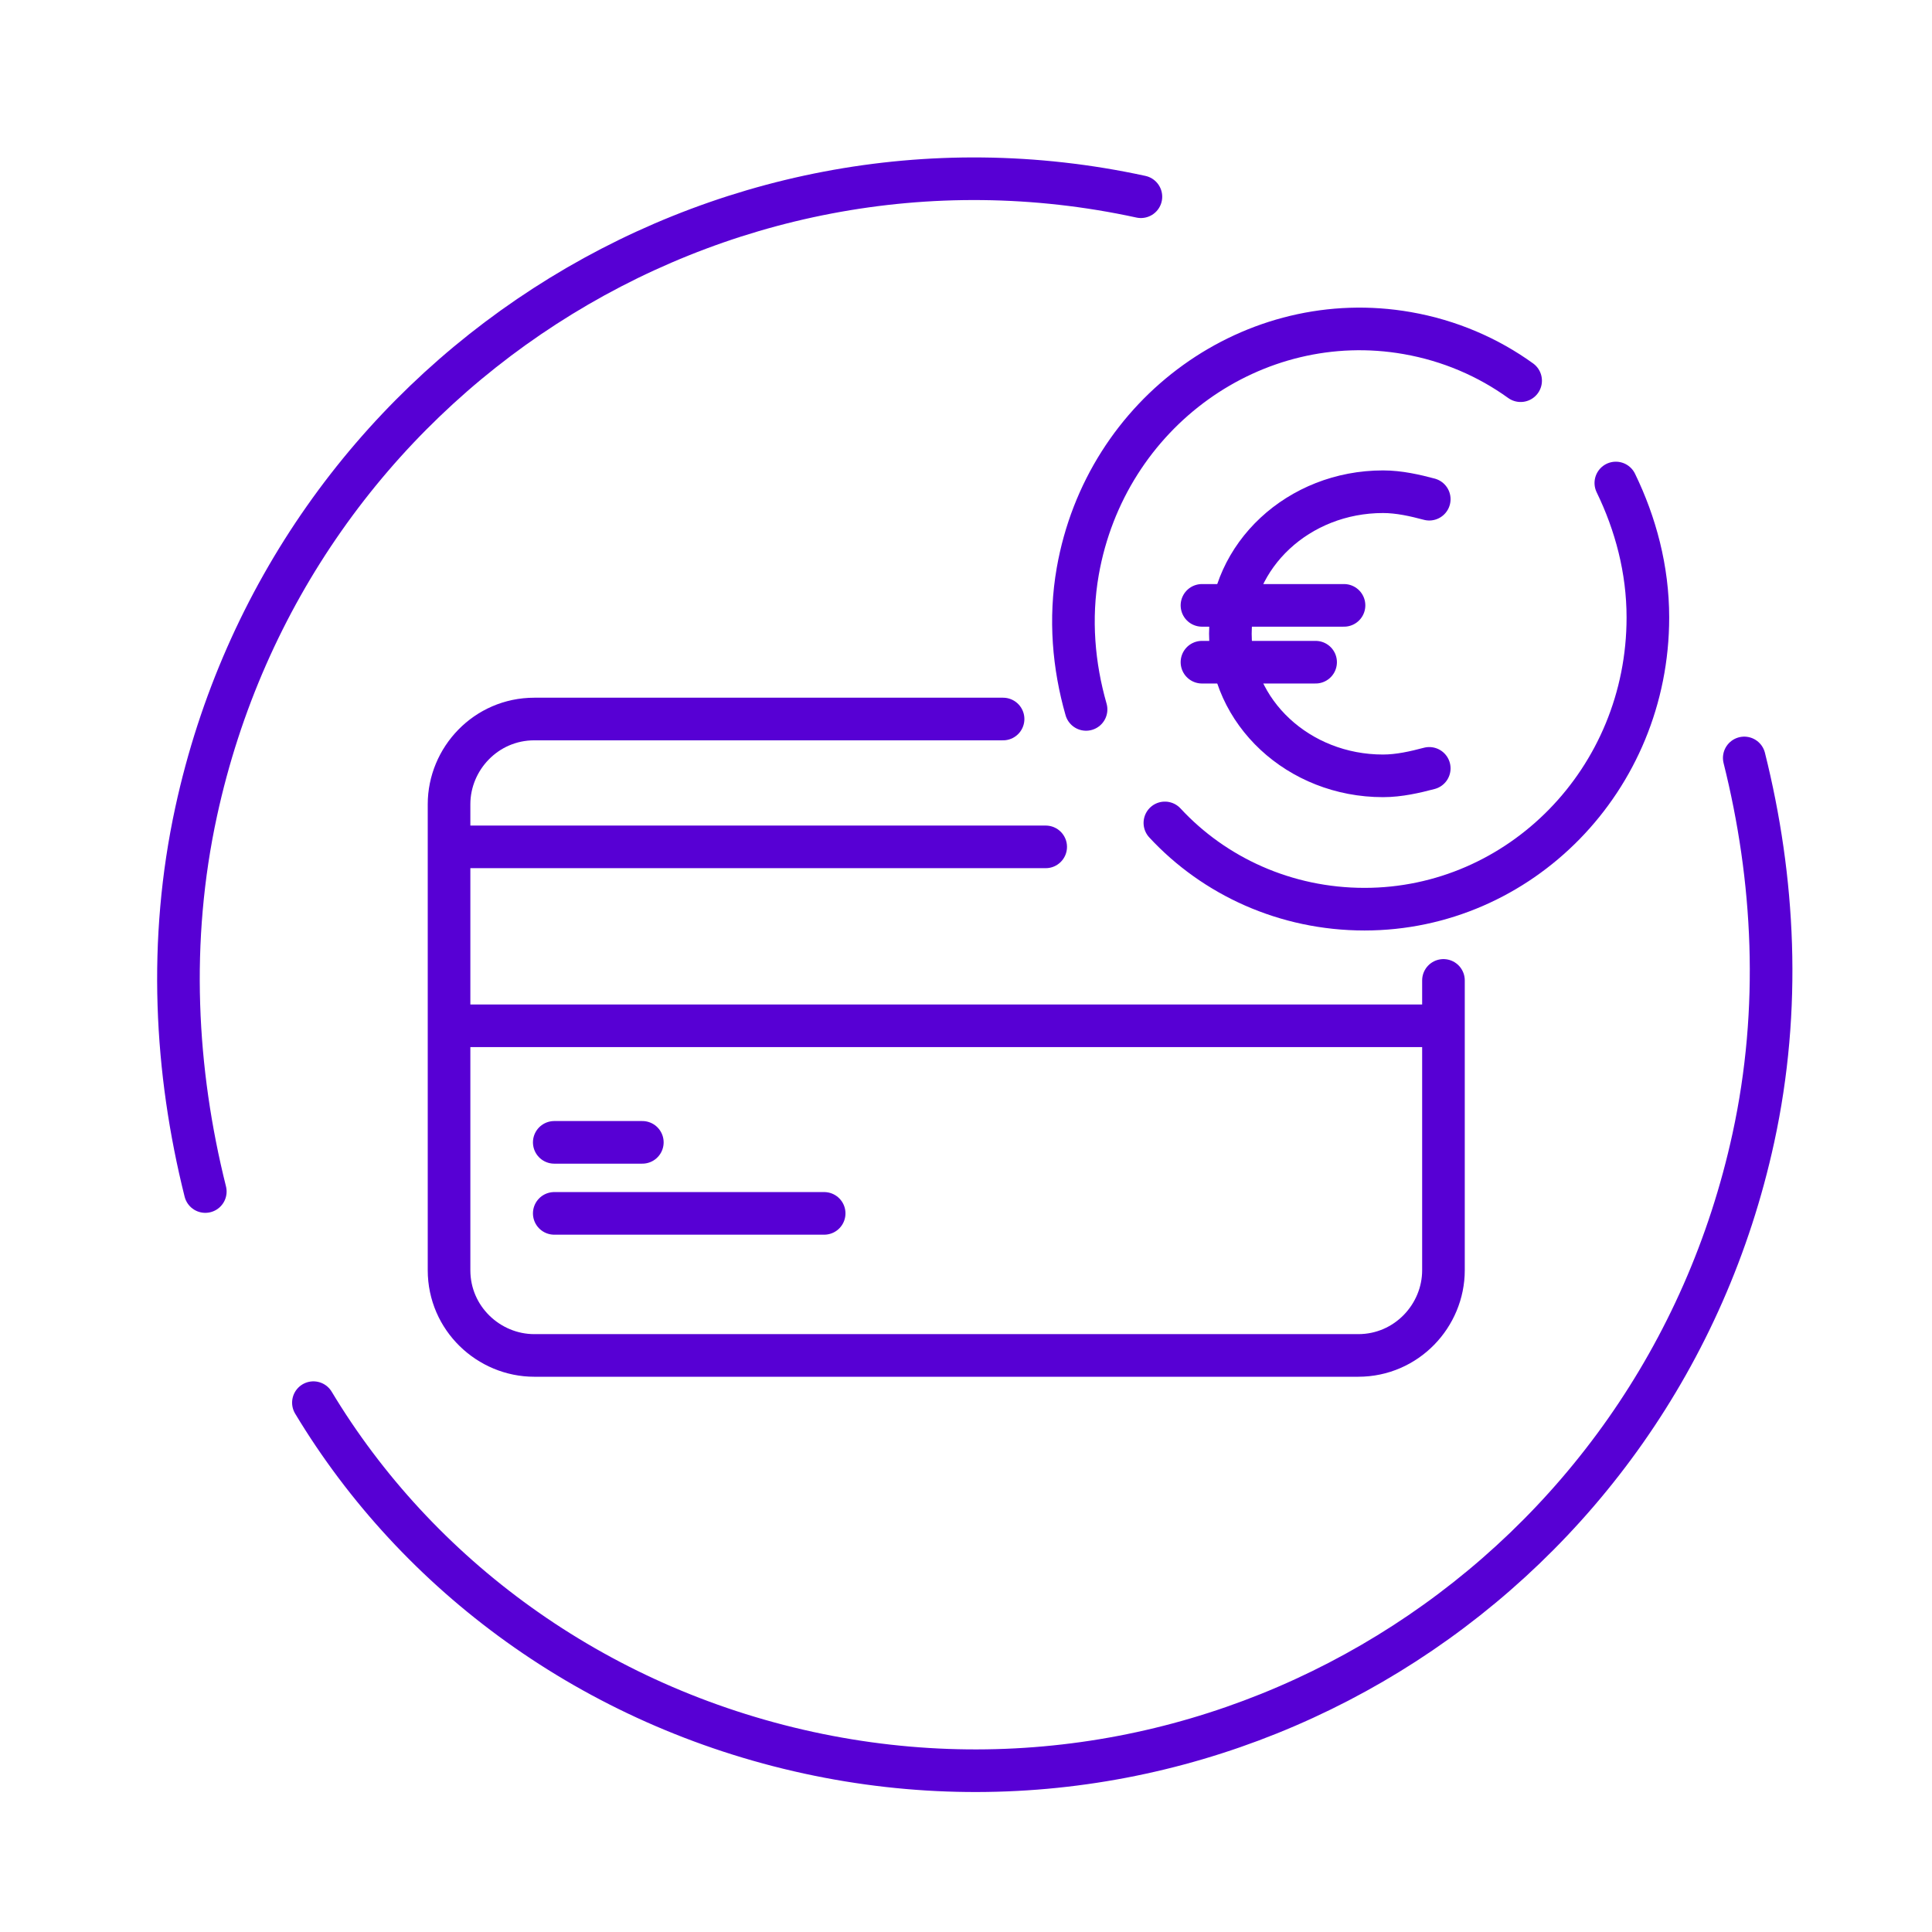
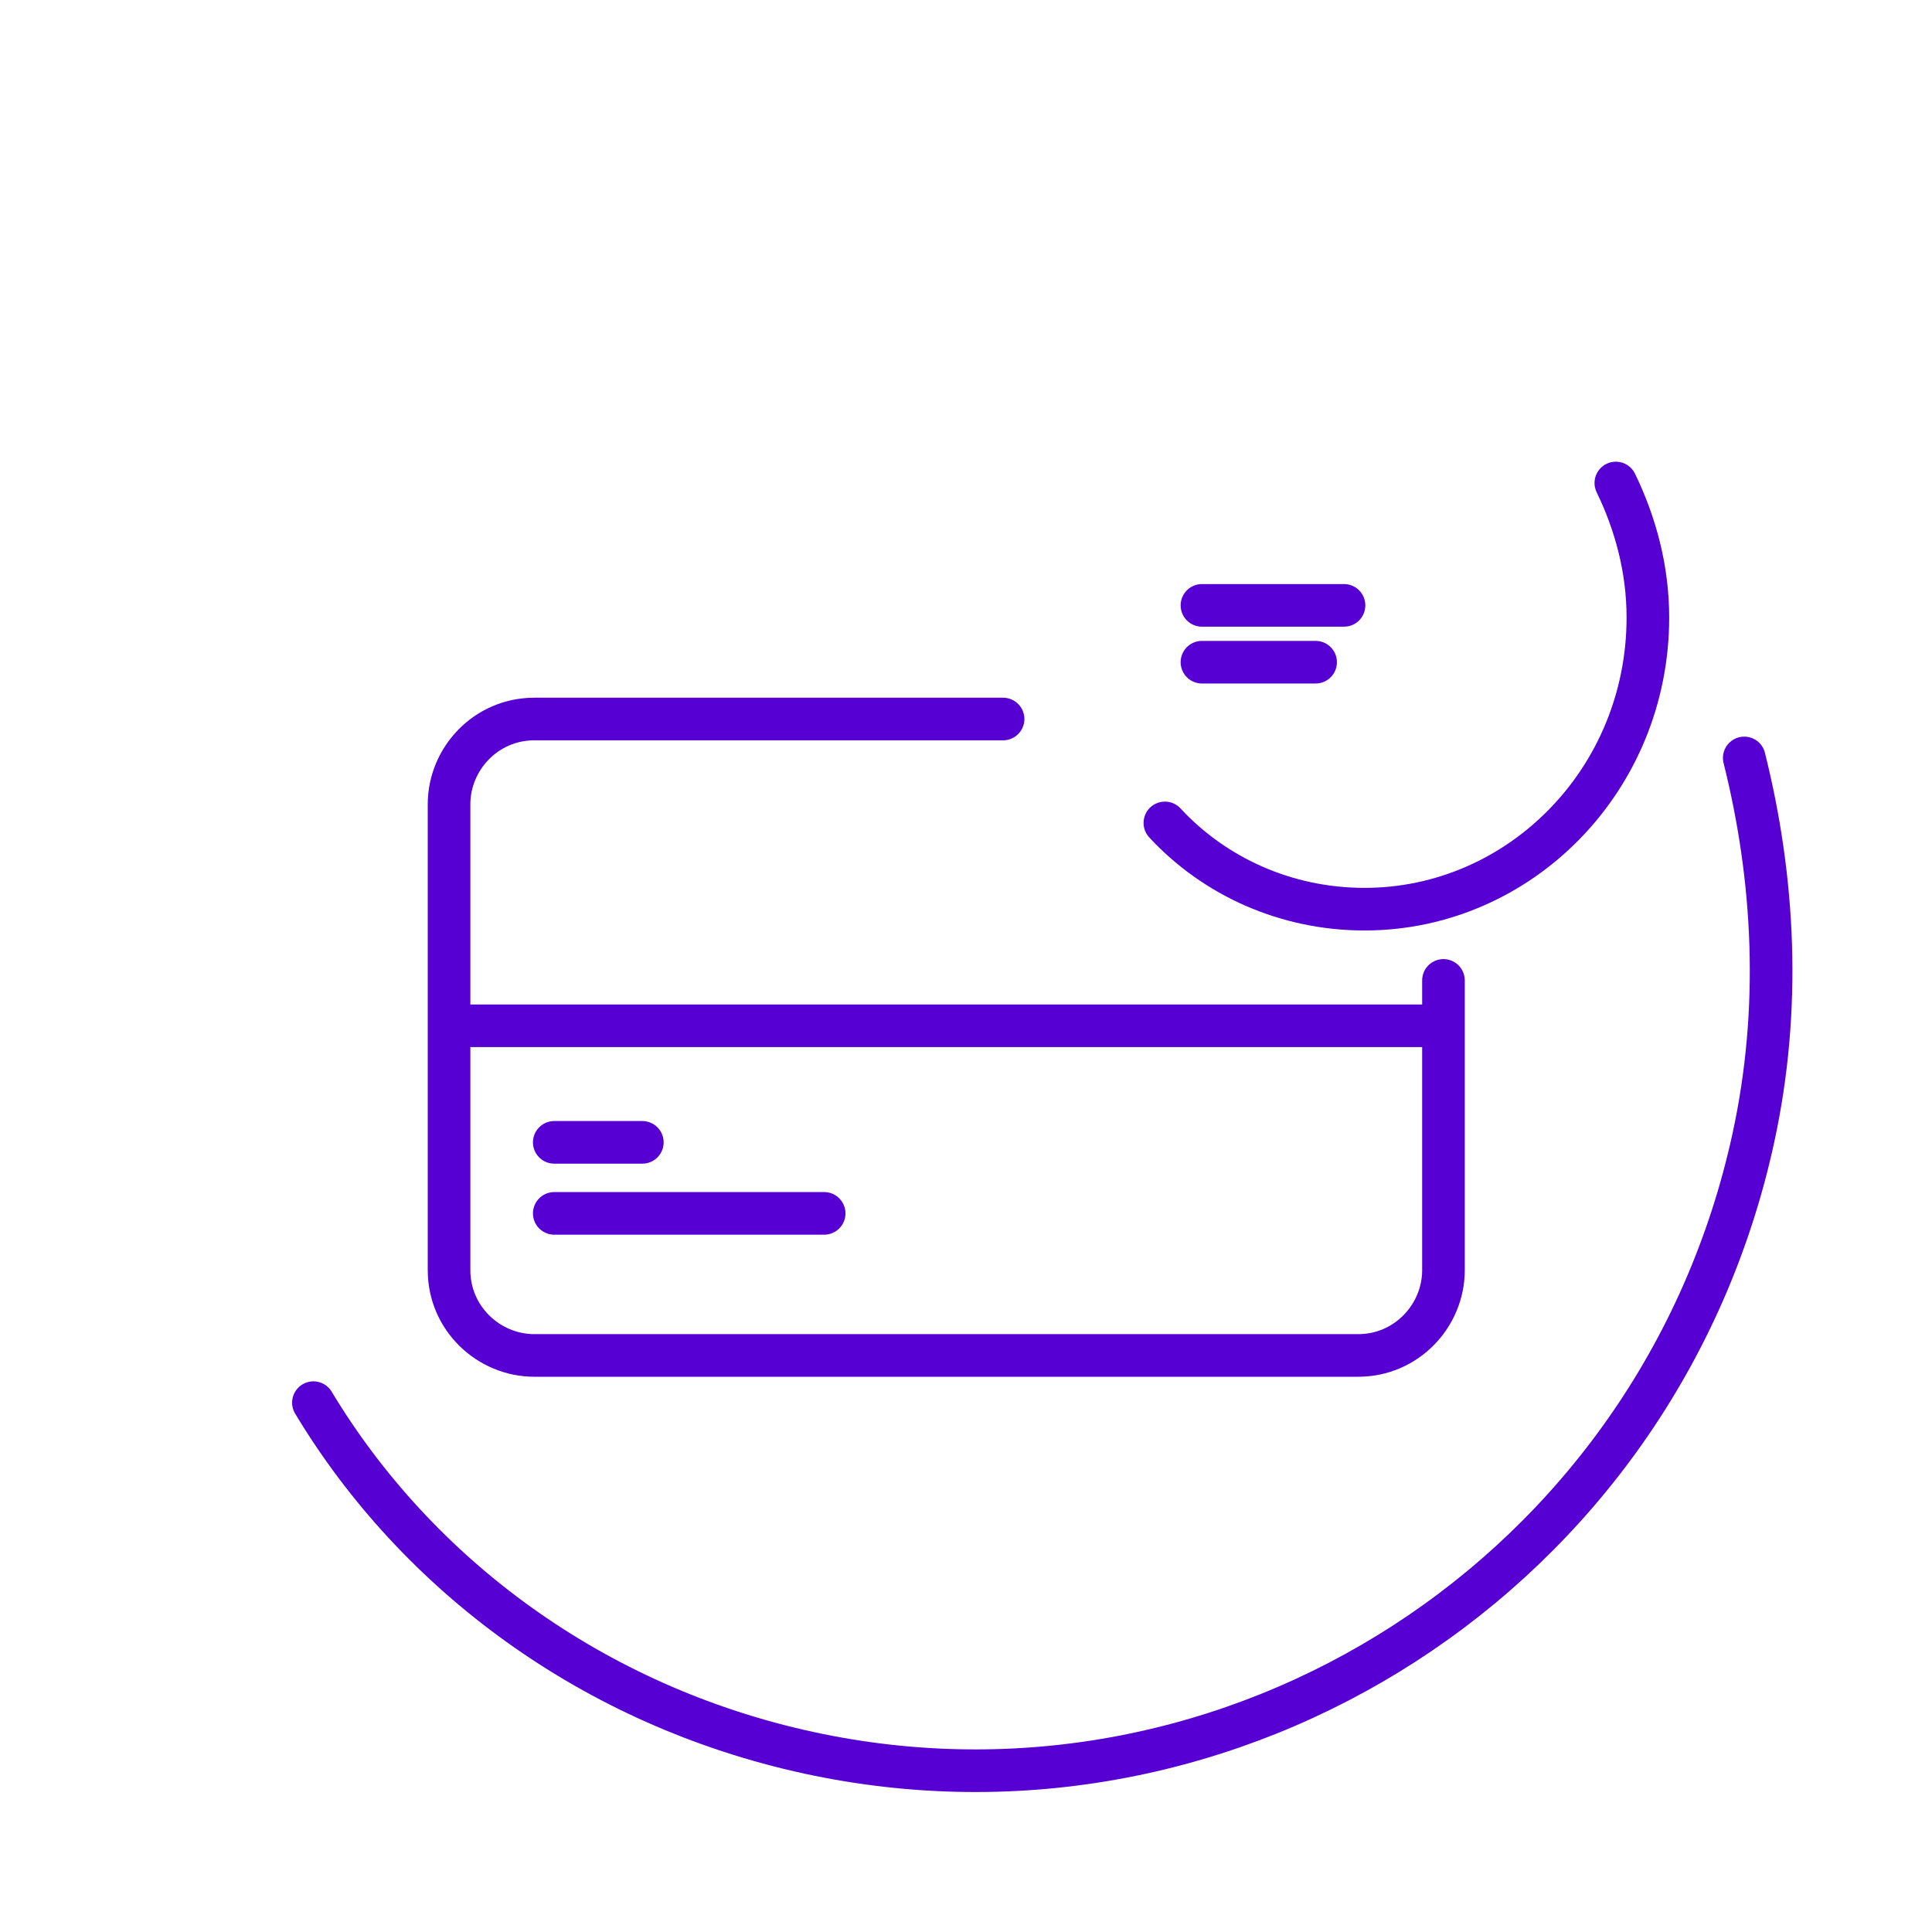
<svg xmlns="http://www.w3.org/2000/svg" width="68" height="68" viewBox="0 0 68 68" fill="none">
  <path d="M50.805 34.507V44.707C50.805 46.307 49.505 47.707 47.805 47.707H18.805C17.205 47.707 15.805 46.407 15.805 44.707V28.307C15.805 26.707 17.105 25.307 18.805 25.307H35.305" stroke="#5700D4" stroke-width="1.5" stroke-miterlimit="10" stroke-linecap="round" stroke-linejoin="round" />
-   <path d="M36.805 30.557C37.219 30.557 37.555 30.221 37.555 29.807C37.555 29.392 37.219 29.057 36.805 29.057V30.557ZM15.805 30.557H36.805V29.057H15.805V30.557Z" fill="#5700D4" />
  <path d="M50.905 36.105H15.805" stroke="#5700D4" stroke-width="1.5" stroke-miterlimit="10" stroke-linejoin="round" />
  <path d="M19.508 40.207H22.608" stroke="#5700D4" stroke-width="1.5" stroke-miterlimit="10" stroke-linecap="round" stroke-linejoin="round" />
  <path d="M19.508 42.707H29.008" stroke="#5700D4" stroke-width="1.5" stroke-miterlimit="10" stroke-linecap="round" stroke-linejoin="round" />
-   <path d="M50.305 17.57C49.81 17.438 49.244 17.307 48.678 17.307C45.709 17.307 43.305 19.544 43.305 22.307C43.305 25.07 45.709 27.307 48.678 27.307C49.244 27.307 49.81 27.175 50.305 27.044" stroke="#5700D4" stroke-width="1.5" stroke-miterlimit="10" stroke-linecap="round" stroke-linejoin="round" />
  <path d="M42.305 21.307H47.305" stroke="#5700D4" stroke-width="1.5" stroke-miterlimit="10" stroke-linecap="round" stroke-linejoin="round" />
  <path d="M42.305 23.307H46.305" stroke="#5700D4" stroke-width="1.5" stroke-miterlimit="10" stroke-linecap="round" stroke-linejoin="round" />
-   <path d="M38.226 24.969C37.789 23.442 37.64 21.784 37.933 20.113C38.921 14.485 44.15 10.78 49.532 11.724C51.021 11.985 52.374 12.572 53.521 13.399" stroke="#5700D4" stroke-width="1.5" stroke-miterlimit="10" stroke-linecap="round" stroke-linejoin="round" />
  <path d="M56.872 17C57.566 18.429 58 20.036 58 21.732C58 27.446 53.49 32 48.026 32C45.25 32 42.735 30.839 41 28.964" stroke="#5700D4" stroke-width="1.5" stroke-miterlimit="10" stroke-linecap="round" stroke-linejoin="round" />
-   <path d="M7.226 41.938C6.163 37.691 5.915 33.119 6.905 28.564C10.238 13.224 25.221 3.678 40.156 6.924" stroke="#5700D4" stroke-width="1.5" stroke-miterlimit="10" stroke-linecap="round" stroke-linejoin="round" />
  <path d="M61.392 26.677C62.455 30.924 62.703 35.496 61.713 40.05C58.38 55.39 43.397 64.936 28.462 61.691C20.876 60.042 14.679 55.432 11.031 49.369" stroke="#5700D4" stroke-width="1.5" stroke-miterlimit="10" stroke-linecap="round" stroke-linejoin="round" />
</svg>